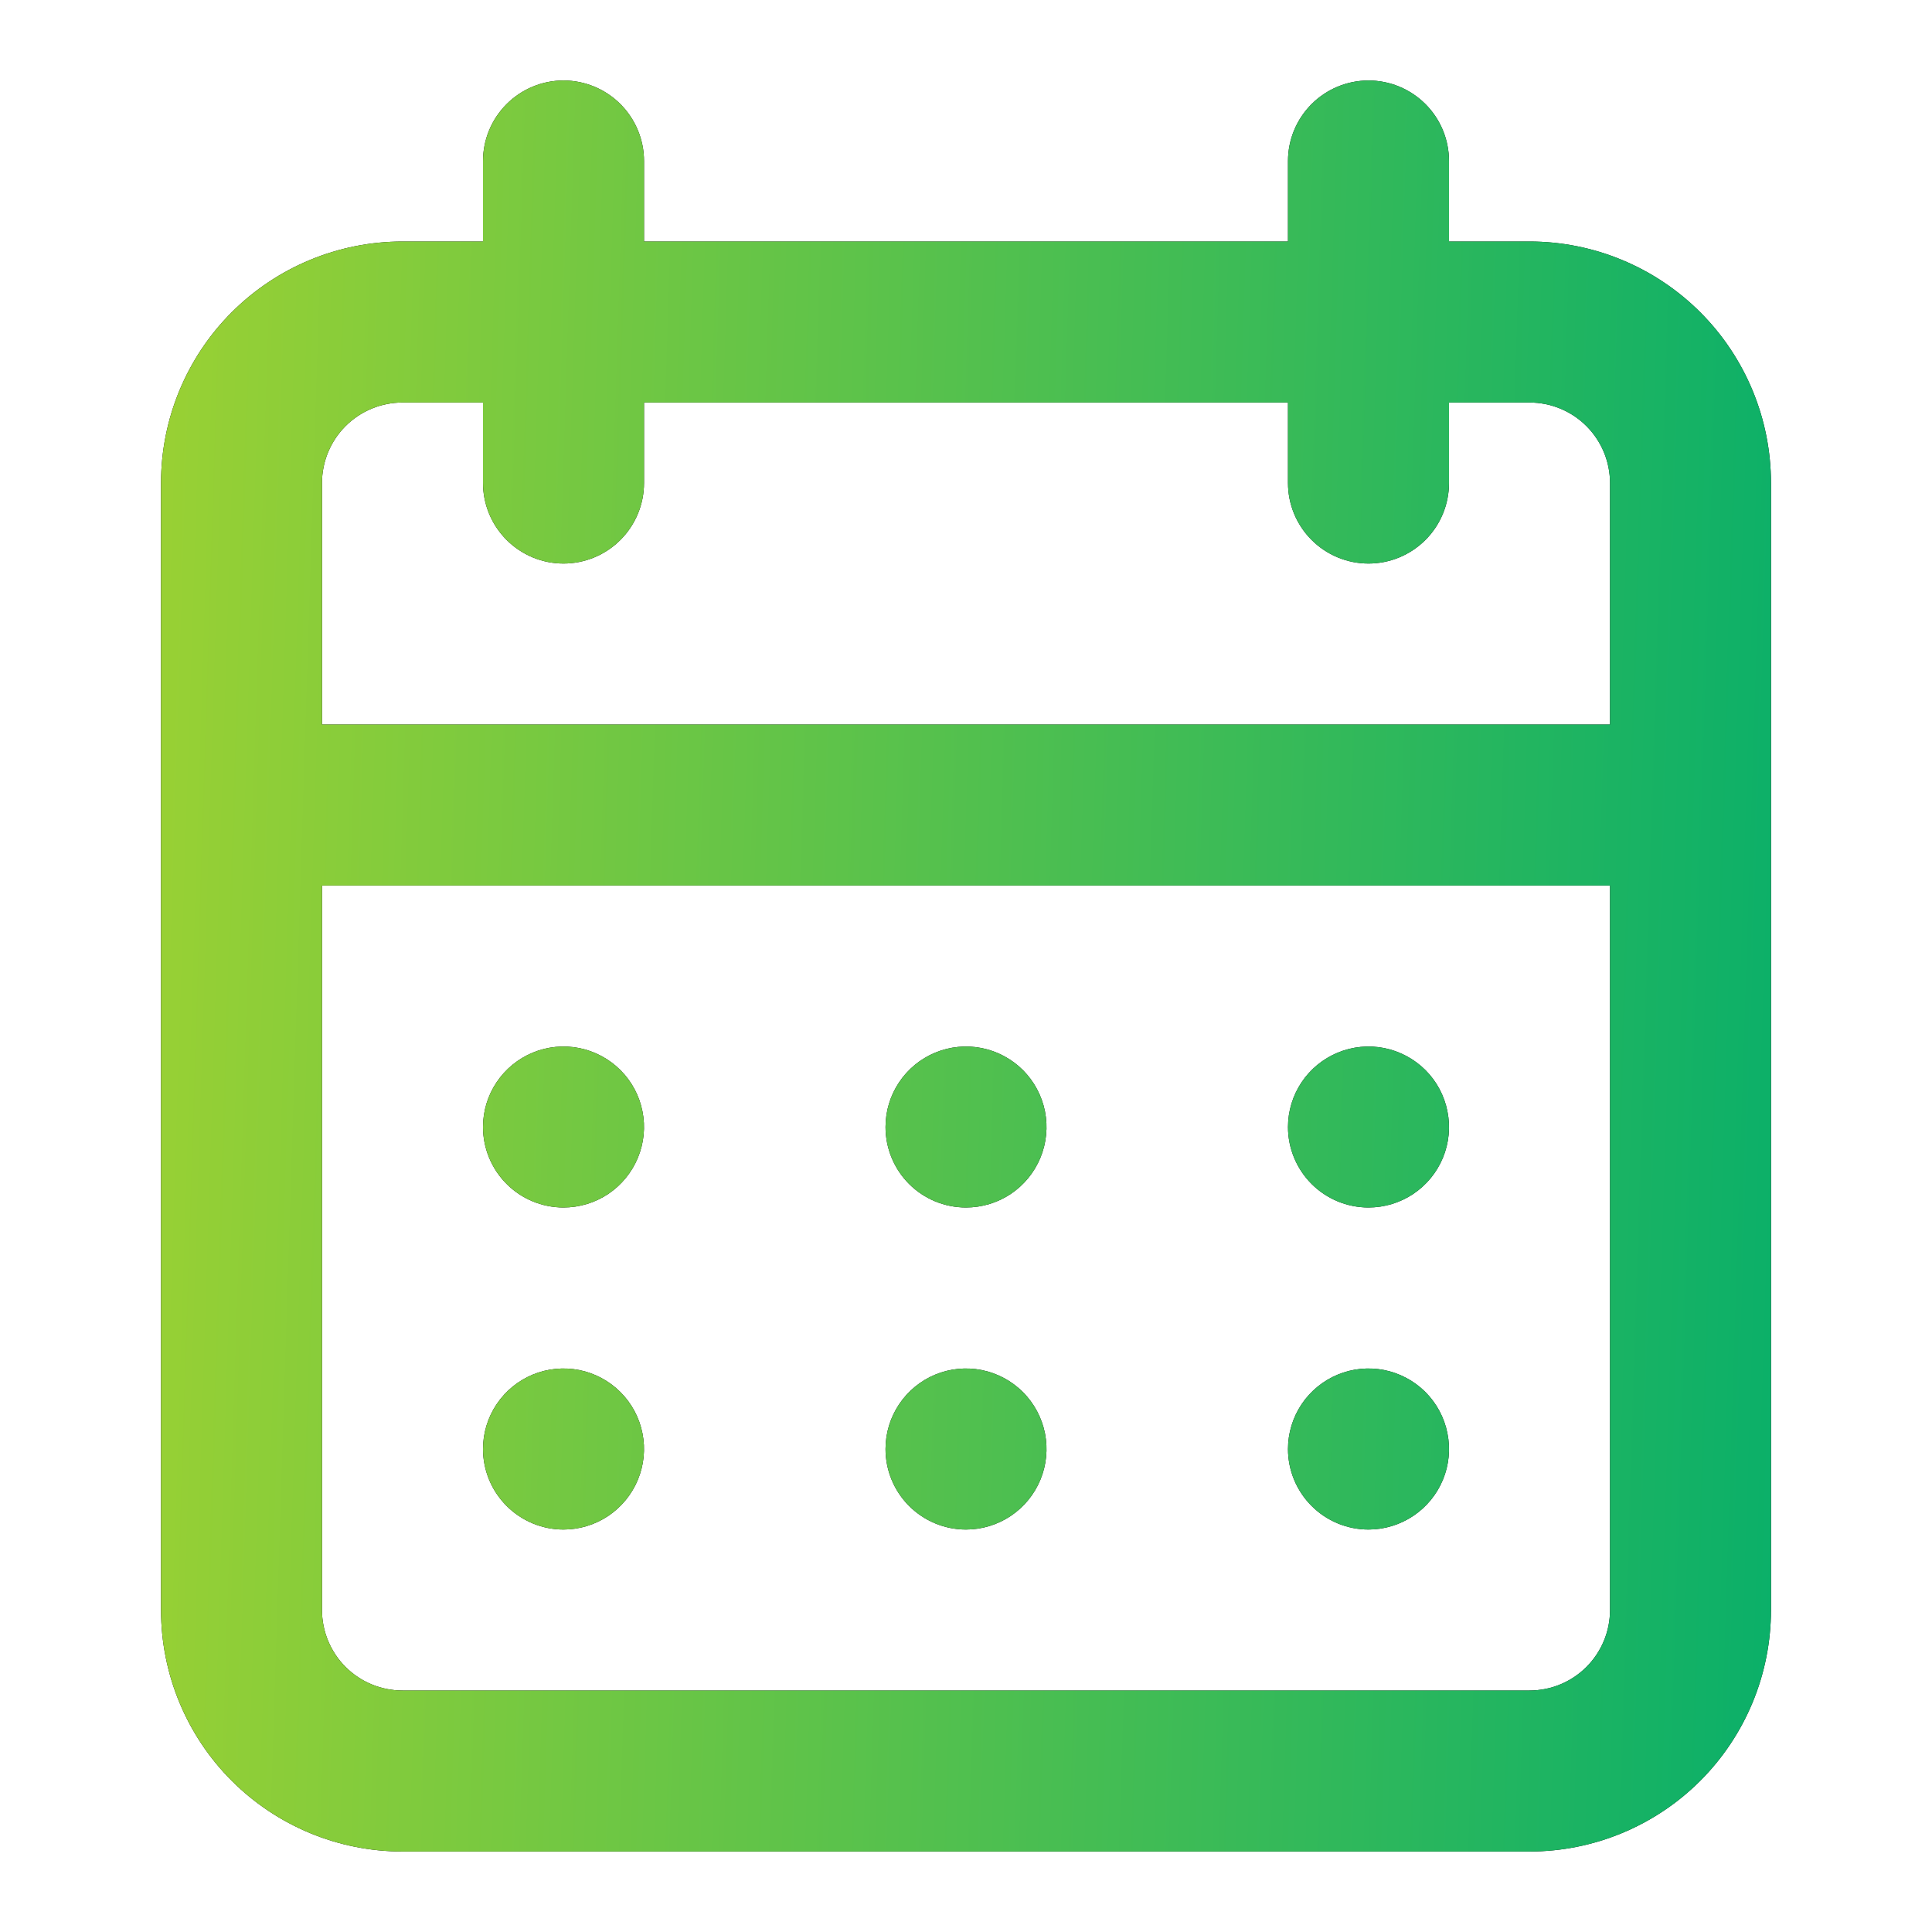
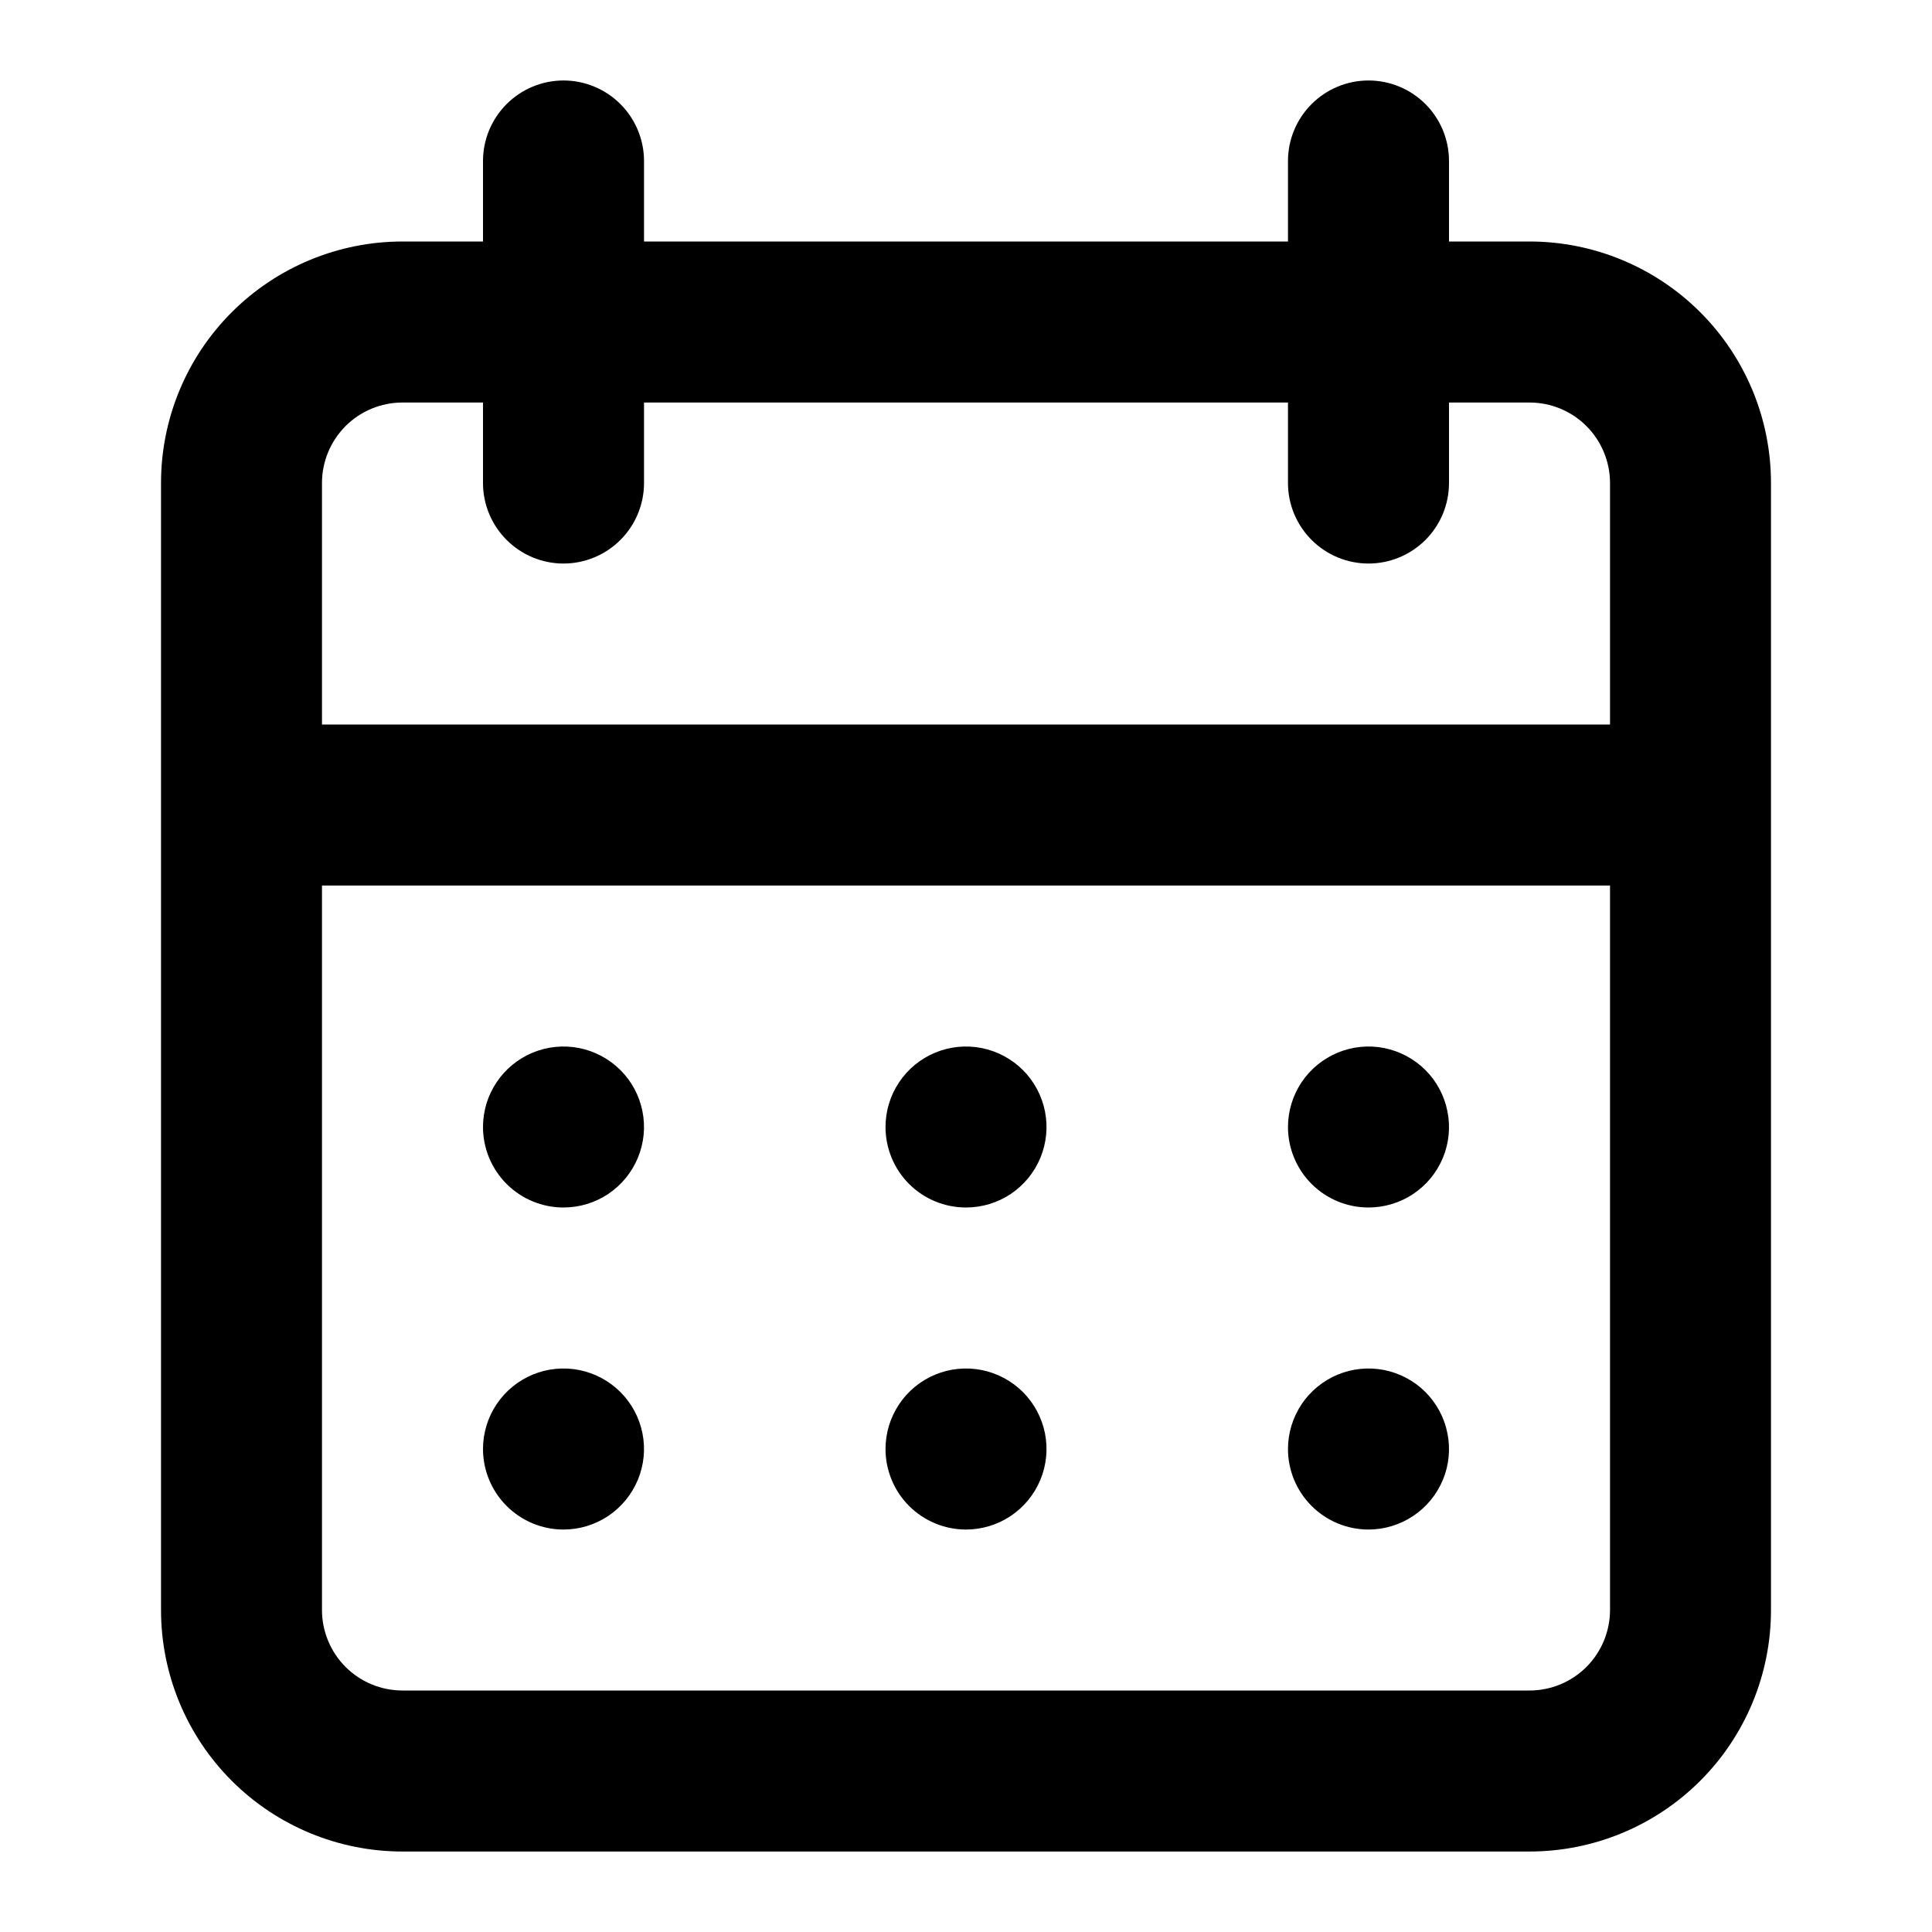
<svg xmlns="http://www.w3.org/2000/svg" width="32" height="32" viewBox="0 0 32 32" fill="none">
  <path d="M16 25.334C16.264 25.334 16.522 25.255 16.741 25.109C16.96 24.962 17.131 24.754 17.232 24.51C17.333 24.267 17.359 23.999 17.308 23.74C17.256 23.481 17.129 23.244 16.943 23.057C16.756 22.871 16.519 22.744 16.26 22.692C16.002 22.641 15.733 22.667 15.49 22.768C15.246 22.869 15.038 23.04 14.892 23.259C14.745 23.479 14.667 23.736 14.667 24C14.667 24.354 14.807 24.693 15.057 24.943C15.307 25.193 15.646 25.334 16 25.334ZM22.667 25.334C22.93 25.334 23.188 25.255 23.407 25.109C23.627 24.962 23.798 24.754 23.899 24.51C24 24.267 24.026 23.999 23.974 23.74C23.923 23.481 23.796 23.244 23.61 23.057C23.423 22.871 23.186 22.744 22.927 22.692C22.668 22.641 22.4 22.667 22.157 22.768C21.913 22.869 21.705 23.04 21.558 23.259C21.412 23.479 21.333 23.736 21.333 24C21.333 24.354 21.474 24.693 21.724 24.943C21.974 25.193 22.313 25.334 22.667 25.334ZM22.667 20C22.93 20 23.188 19.922 23.407 19.776C23.627 19.629 23.798 19.421 23.899 19.177C24 18.933 24.026 18.665 23.974 18.407C23.923 18.148 23.796 17.91 23.61 17.724C23.423 17.538 23.186 17.411 22.927 17.359C22.668 17.308 22.4 17.334 22.157 17.435C21.913 17.536 21.705 17.707 21.558 17.926C21.412 18.145 21.333 18.403 21.333 18.667C21.333 19.02 21.474 19.36 21.724 19.61C21.974 19.86 22.313 20 22.667 20ZM16 20C16.264 20 16.522 19.922 16.741 19.776C16.96 19.629 17.131 19.421 17.232 19.177C17.333 18.933 17.359 18.665 17.308 18.407C17.256 18.148 17.129 17.91 16.943 17.724C16.756 17.538 16.519 17.411 16.26 17.359C16.002 17.308 15.733 17.334 15.49 17.435C15.246 17.536 15.038 17.707 14.892 17.926C14.745 18.145 14.667 18.403 14.667 18.667C14.667 19.02 14.807 19.36 15.057 19.61C15.307 19.86 15.646 20 16 20ZM25.333 4H24V2.667C24 2.313 23.86 1.974 23.61 1.724C23.36 1.474 23.02 1.333 22.667 1.333C22.313 1.333 21.974 1.474 21.724 1.724C21.474 1.974 21.333 2.313 21.333 2.667V4H10.667V2.667C10.667 2.313 10.526 1.974 10.276 1.724C10.026 1.474 9.687 1.333 9.333 1.333C8.98 1.333 8.641 1.474 8.391 1.724C8.141 1.974 8 2.313 8 2.667V4H6.667C5.606 4 4.588 4.422 3.838 5.172C3.088 5.922 2.667 6.939 2.667 8V26.667C2.667 27.728 3.088 28.745 3.838 29.495C4.588 30.245 5.606 30.667 6.667 30.667H25.333C26.394 30.667 27.412 30.245 28.162 29.495C28.912 28.745 29.333 27.728 29.333 26.667V8C29.333 6.939 28.912 5.922 28.162 5.172C27.412 4.422 26.394 4 25.333 4ZM26.667 26.667C26.667 27.02 26.526 27.36 26.276 27.61C26.026 27.86 25.687 28 25.333 28H6.667C6.313 28 5.974 27.86 5.724 27.61C5.474 27.36 5.333 27.02 5.333 26.667V14.667H26.667V26.667ZM26.667 12H5.333V8C5.333 7.647 5.474 7.307 5.724 7.057C5.974 6.807 6.313 6.667 6.667 6.667H8V8C8 8.354 8.141 8.693 8.391 8.943C8.641 9.193 8.98 9.334 9.333 9.334C9.687 9.334 10.026 9.193 10.276 8.943C10.526 8.693 10.667 8.354 10.667 8V6.667H21.333V8C21.333 8.354 21.474 8.693 21.724 8.943C21.974 9.193 22.313 9.334 22.667 9.334C23.02 9.334 23.36 9.193 23.61 8.943C23.86 8.693 24 8.354 24 8V6.667H25.333C25.687 6.667 26.026 6.807 26.276 7.057C26.526 7.307 26.667 7.647 26.667 8V12ZM9.333 20C9.597 20 9.855 19.922 10.074 19.776C10.293 19.629 10.464 19.421 10.565 19.177C10.666 18.933 10.693 18.665 10.641 18.407C10.59 18.148 10.463 17.91 10.276 17.724C10.09 17.538 9.852 17.411 9.594 17.359C9.335 17.308 9.067 17.334 8.823 17.435C8.58 17.536 8.371 17.707 8.225 17.926C8.078 18.145 8 18.403 8 18.667C8 19.02 8.141 19.36 8.391 19.61C8.641 19.86 8.98 20 9.333 20ZM9.333 25.334C9.597 25.334 9.855 25.255 10.074 25.109C10.293 24.962 10.464 24.754 10.565 24.51C10.666 24.267 10.693 23.999 10.641 23.74C10.59 23.481 10.463 23.244 10.276 23.057C10.09 22.871 9.852 22.744 9.594 22.692C9.335 22.641 9.067 22.667 8.823 22.768C8.58 22.869 8.371 23.04 8.225 23.259C8.078 23.479 8 23.736 8 24C8 24.354 8.141 24.693 8.391 24.943C8.641 25.193 8.98 25.334 9.333 25.334Z" fill="black" />
-   <path d="M16 25.334C16.264 25.334 16.522 25.255 16.741 25.109C16.96 24.962 17.131 24.754 17.232 24.51C17.333 24.267 17.359 23.999 17.308 23.74C17.256 23.481 17.129 23.244 16.943 23.057C16.756 22.871 16.519 22.744 16.26 22.692C16.002 22.641 15.733 22.667 15.49 22.768C15.246 22.869 15.038 23.04 14.892 23.259C14.745 23.479 14.667 23.736 14.667 24C14.667 24.354 14.807 24.693 15.057 24.943C15.307 25.193 15.646 25.334 16 25.334ZM22.667 25.334C22.93 25.334 23.188 25.255 23.407 25.109C23.627 24.962 23.798 24.754 23.899 24.51C24 24.267 24.026 23.999 23.974 23.74C23.923 23.481 23.796 23.244 23.61 23.057C23.423 22.871 23.186 22.744 22.927 22.692C22.668 22.641 22.4 22.667 22.157 22.768C21.913 22.869 21.705 23.04 21.558 23.259C21.412 23.479 21.333 23.736 21.333 24C21.333 24.354 21.474 24.693 21.724 24.943C21.974 25.193 22.313 25.334 22.667 25.334ZM22.667 20C22.93 20 23.188 19.922 23.407 19.776C23.627 19.629 23.798 19.421 23.899 19.177C24 18.933 24.026 18.665 23.974 18.407C23.923 18.148 23.796 17.91 23.61 17.724C23.423 17.538 23.186 17.411 22.927 17.359C22.668 17.308 22.4 17.334 22.157 17.435C21.913 17.536 21.705 17.707 21.558 17.926C21.412 18.145 21.333 18.403 21.333 18.667C21.333 19.02 21.474 19.36 21.724 19.61C21.974 19.86 22.313 20 22.667 20ZM16 20C16.264 20 16.522 19.922 16.741 19.776C16.96 19.629 17.131 19.421 17.232 19.177C17.333 18.933 17.359 18.665 17.308 18.407C17.256 18.148 17.129 17.91 16.943 17.724C16.756 17.538 16.519 17.411 16.26 17.359C16.002 17.308 15.733 17.334 15.49 17.435C15.246 17.536 15.038 17.707 14.892 17.926C14.745 18.145 14.667 18.403 14.667 18.667C14.667 19.02 14.807 19.36 15.057 19.61C15.307 19.86 15.646 20 16 20ZM25.333 4H24V2.667C24 2.313 23.86 1.974 23.61 1.724C23.36 1.474 23.02 1.333 22.667 1.333C22.313 1.333 21.974 1.474 21.724 1.724C21.474 1.974 21.333 2.313 21.333 2.667V4H10.667V2.667C10.667 2.313 10.526 1.974 10.276 1.724C10.026 1.474 9.687 1.333 9.333 1.333C8.98 1.333 8.641 1.474 8.391 1.724C8.141 1.974 8 2.313 8 2.667V4H6.667C5.606 4 4.588 4.422 3.838 5.172C3.088 5.922 2.667 6.939 2.667 8V26.667C2.667 27.728 3.088 28.745 3.838 29.495C4.588 30.245 5.606 30.667 6.667 30.667H25.333C26.394 30.667 27.412 30.245 28.162 29.495C28.912 28.745 29.333 27.728 29.333 26.667V8C29.333 6.939 28.912 5.922 28.162 5.172C27.412 4.422 26.394 4 25.333 4ZM26.667 26.667C26.667 27.02 26.526 27.36 26.276 27.61C26.026 27.86 25.687 28 25.333 28H6.667C6.313 28 5.974 27.86 5.724 27.61C5.474 27.36 5.333 27.02 5.333 26.667V14.667H26.667V26.667ZM26.667 12H5.333V8C5.333 7.647 5.474 7.307 5.724 7.057C5.974 6.807 6.313 6.667 6.667 6.667H8V8C8 8.354 8.141 8.693 8.391 8.943C8.641 9.193 8.98 9.334 9.333 9.334C9.687 9.334 10.026 9.193 10.276 8.943C10.526 8.693 10.667 8.354 10.667 8V6.667H21.333V8C21.333 8.354 21.474 8.693 21.724 8.943C21.974 9.193 22.313 9.334 22.667 9.334C23.02 9.334 23.36 9.193 23.61 8.943C23.86 8.693 24 8.354 24 8V6.667H25.333C25.687 6.667 26.026 6.807 26.276 7.057C26.526 7.307 26.667 7.647 26.667 8V12ZM9.333 20C9.597 20 9.855 19.922 10.074 19.776C10.293 19.629 10.464 19.421 10.565 19.177C10.666 18.933 10.693 18.665 10.641 18.407C10.59 18.148 10.463 17.91 10.276 17.724C10.09 17.538 9.852 17.411 9.594 17.359C9.335 17.308 9.067 17.334 8.823 17.435C8.58 17.536 8.371 17.707 8.225 17.926C8.078 18.145 8 18.403 8 18.667C8 19.02 8.141 19.36 8.391 19.61C8.641 19.86 8.98 20 9.333 20ZM9.333 25.334C9.597 25.334 9.855 25.255 10.074 25.109C10.293 24.962 10.464 24.754 10.565 24.51C10.666 24.267 10.693 23.999 10.641 23.74C10.59 23.481 10.463 23.244 10.276 23.057C10.09 22.871 9.852 22.744 9.594 22.692C9.335 22.641 9.067 22.667 8.823 22.768C8.58 22.869 8.371 23.04 8.225 23.259C8.078 23.479 8 23.736 8 24C8 24.354 8.141 24.693 8.391 24.943C8.641 25.193 8.98 25.334 9.333 25.334Z" fill="url(#paint0_linear_1013_39)" />
  <defs>
    <linearGradient id="paint0_linear_1013_39" x1="-1.715" y1="3.778" x2="32.177" y2="4.859" gradientUnits="userSpaceOnUse">
      <stop stop-color="#B0D62B" />
      <stop offset="1" stop-color="#00AD6D" />
    </linearGradient>
  </defs>
</svg>